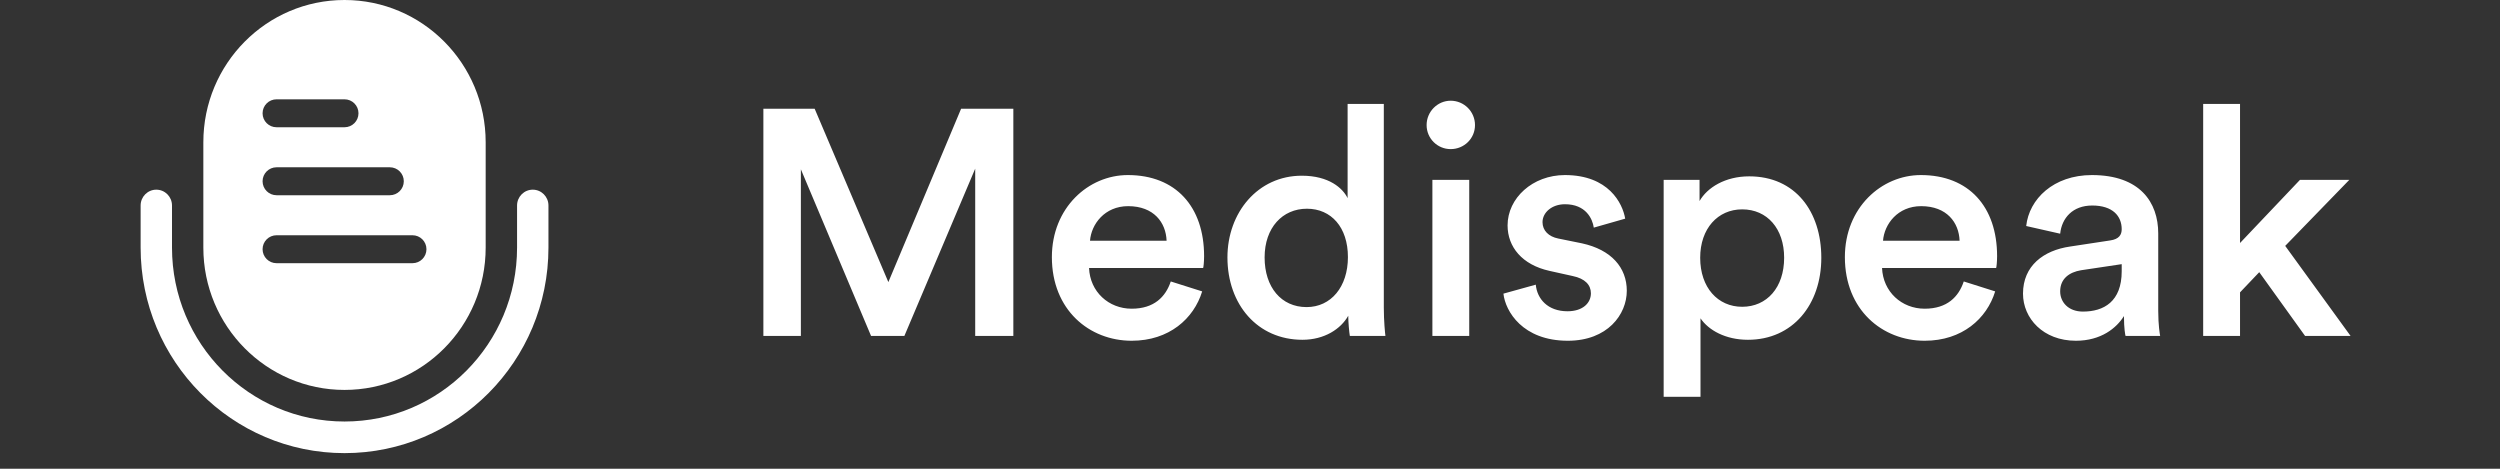
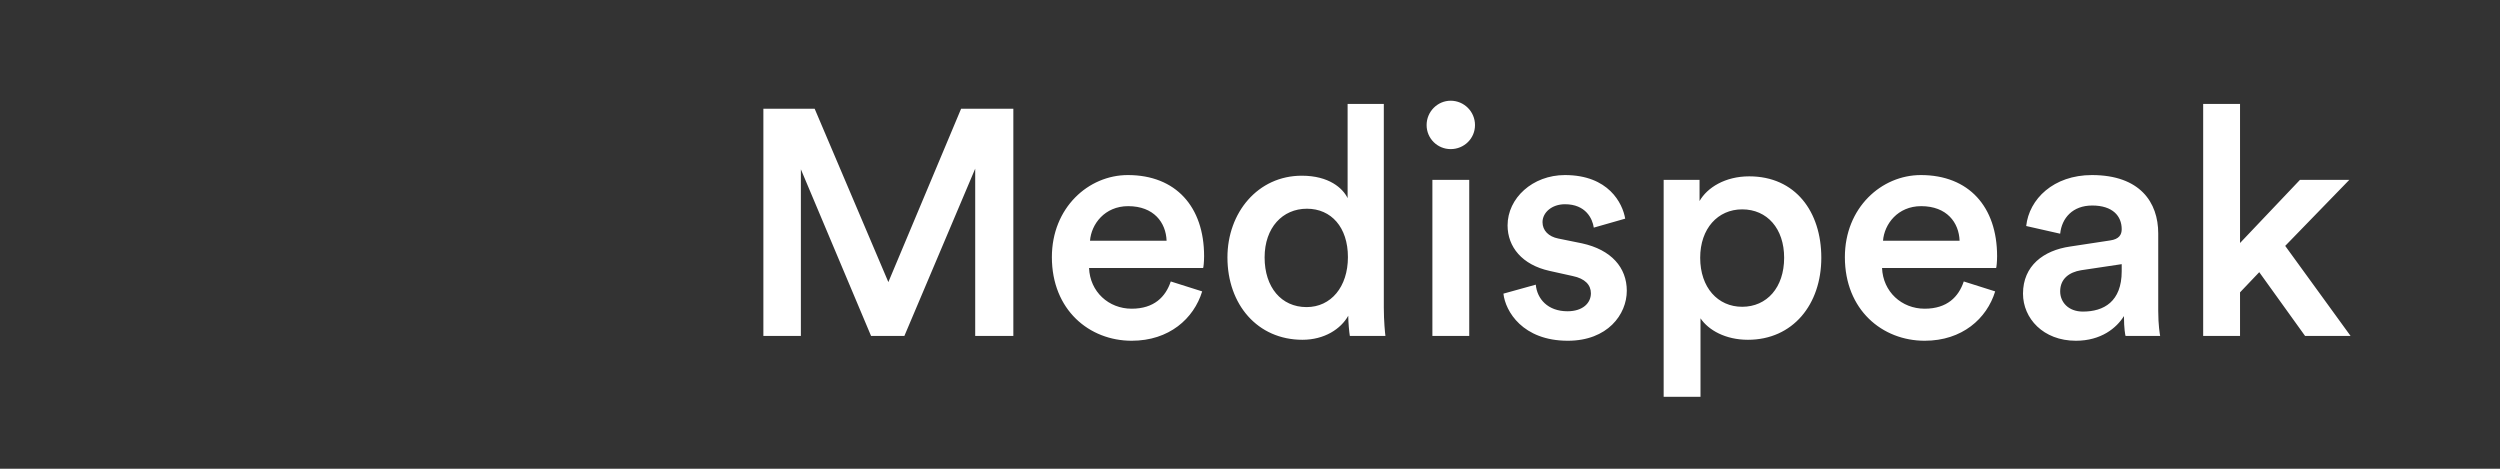
<svg xmlns="http://www.w3.org/2000/svg" width="160" height="30" viewBox="0 0 160 30" fill="none">
  <rect x="0" y="0" width="160" height="30" fill="#333333" stroke="none" />
-   <path fill-rule="evenodd" clip-rule="evenodd" d="M10.003 12.139C10.559 12.139 11.008 12.592 11.008 13.151V15.848C11.008 21.995 15.953 26.977 22.05 26.977C28.149 26.977 33.092 21.995 33.092 15.848V13.151C33.092 12.592 33.542 12.139 34.097 12.139C34.651 12.139 35.101 12.592 35.101 13.151V15.848C35.101 23.113 29.257 29 22.05 29C14.844 29 9 23.113 9 15.848V13.151C9 12.592 9.45 12.139 10.003 12.139Z" fill="white" />
-   <path fill-rule="evenodd" clip-rule="evenodd" d="M13.014 9.106C13.014 4.076 17.059 0 22.048 0H22.049C27.037 0 31.083 4.076 31.083 9.106V15.849C31.083 20.877 27.037 24.955 22.048 24.955C17.059 24.955 13.014 20.877 13.014 15.849V9.106ZM17.699 6.356C17.205 6.356 16.805 6.756 16.805 7.25C16.805 7.744 17.205 8.144 17.699 8.144L22.049 8.144C22.543 8.144 22.943 7.744 22.943 7.25C22.943 6.756 22.543 6.356 22.049 6.356L17.699 6.356ZM16.805 11.6C16.805 11.107 17.205 10.706 17.699 10.706H24.949C25.443 10.706 25.843 11.107 25.843 11.6C25.843 12.094 25.443 12.495 24.949 12.495H17.699C17.205 12.495 16.805 12.094 16.805 11.6ZM17.699 15.056C17.205 15.056 16.805 15.456 16.805 15.95C16.805 16.444 17.205 16.844 17.699 16.844H26.399C26.893 16.844 27.293 16.444 27.293 15.95C27.293 15.456 26.893 15.056 26.399 15.056H17.699Z" fill="white" />
  <path d="M64.854 21.5H62.413V10.794L57.88 21.5H55.748L51.256 10.835V21.5H48.856V6.959H52.138L56.855 18.054L61.511 6.959H64.854V21.5ZM69.76 15.409H74.662C74.621 14.24 73.842 13.194 72.201 13.194C70.704 13.194 69.842 14.342 69.76 15.409ZM74.929 18.013L76.939 18.649C76.405 20.392 74.826 21.808 72.427 21.808C69.719 21.808 67.32 19.839 67.32 16.455C67.32 13.296 69.658 11.204 72.18 11.204C75.257 11.204 77.062 13.235 77.062 16.393C77.062 16.783 77.021 17.111 77 17.152H69.699C69.76 18.67 70.95 19.757 72.427 19.757C73.862 19.757 74.6 18.998 74.929 18.013ZM80.935 16.475C80.935 18.383 82.001 19.654 83.621 19.654C85.18 19.654 86.267 18.362 86.267 16.455C86.267 14.547 85.201 13.358 83.642 13.358C82.083 13.358 80.935 14.568 80.935 16.475ZM88.564 6.651V19.675C88.564 20.577 88.646 21.336 88.667 21.5H86.39C86.349 21.274 86.288 20.618 86.288 20.208C85.816 21.049 84.77 21.746 83.355 21.746C80.484 21.746 78.556 19.49 78.556 16.475C78.556 13.604 80.504 11.245 83.314 11.245C85.057 11.245 85.939 12.045 86.247 12.681V6.651H88.564ZM94.031 21.5H91.673V11.512H94.031V21.5ZM91.303 8.005C91.303 7.144 92.001 6.446 92.842 6.446C93.703 6.446 94.4 7.144 94.4 8.005C94.4 8.866 93.703 9.543 92.842 9.543C92.001 9.543 91.303 8.866 91.303 8.005ZM96.219 18.793L98.29 18.218C98.372 19.121 99.049 19.921 100.32 19.921C101.305 19.921 101.818 19.387 101.818 18.772C101.818 18.239 101.448 17.829 100.649 17.665L99.172 17.337C97.408 16.947 96.485 15.798 96.485 14.424C96.485 12.681 98.085 11.204 100.156 11.204C102.946 11.204 103.848 13.009 104.012 13.994L102.002 14.568C101.92 13.994 101.489 13.071 100.156 13.071C99.315 13.071 98.721 13.604 98.721 14.219C98.721 14.752 99.11 15.142 99.726 15.265L101.243 15.573C103.13 15.983 104.115 17.131 104.115 18.608C104.115 20.126 102.884 21.808 100.341 21.808C97.449 21.808 96.342 19.921 96.219 18.793ZM108.832 25.397H106.474V11.512H108.771V12.866C109.263 12.004 110.412 11.286 111.95 11.286C114.903 11.286 116.564 13.542 116.564 16.496C116.564 19.49 114.739 21.746 111.868 21.746C110.432 21.746 109.345 21.131 108.832 20.372V25.397ZM114.185 16.496C114.185 14.629 113.098 13.399 111.499 13.399C109.94 13.399 108.812 14.629 108.812 16.496C108.812 18.403 109.94 19.634 111.499 19.634C113.078 19.634 114.185 18.403 114.185 16.496ZM120.513 15.409H125.414C125.373 14.24 124.594 13.194 122.953 13.194C121.456 13.194 120.595 14.342 120.513 15.409ZM125.681 18.013L127.691 18.649C127.158 20.392 125.578 21.808 123.179 21.808C120.472 21.808 118.072 19.839 118.072 16.455C118.072 13.296 120.41 11.204 122.933 11.204C126.009 11.204 127.814 13.235 127.814 16.393C127.814 16.783 127.773 17.111 127.752 17.152H120.451C120.513 18.67 121.702 19.757 123.179 19.757C124.615 19.757 125.353 18.998 125.681 18.013ZM129.472 18.793C129.472 17.009 130.785 16.024 132.487 15.778L135.051 15.388C135.625 15.306 135.789 15.019 135.789 14.67C135.789 13.829 135.215 13.153 133.902 13.153C132.651 13.153 131.954 13.953 131.851 14.957L129.677 14.465C129.862 12.742 131.421 11.204 133.882 11.204C136.958 11.204 138.127 12.948 138.127 14.937V19.9C138.127 20.803 138.23 21.398 138.25 21.5H136.035C136.015 21.439 135.933 21.028 135.933 20.228C135.461 20.987 134.476 21.808 132.856 21.808C130.764 21.808 129.472 20.372 129.472 18.793ZM133.307 19.941C134.641 19.941 135.789 19.305 135.789 17.357V16.906L133.184 17.296C132.446 17.419 131.851 17.829 131.851 18.649C131.851 19.326 132.364 19.941 133.307 19.941ZM150.355 11.512L146.253 15.737L150.437 21.5H147.525L144.592 17.419L143.362 18.711V21.5H141.003V6.651H143.362V15.552L147.197 11.512H150.355Z" fill="white" />
</svg>